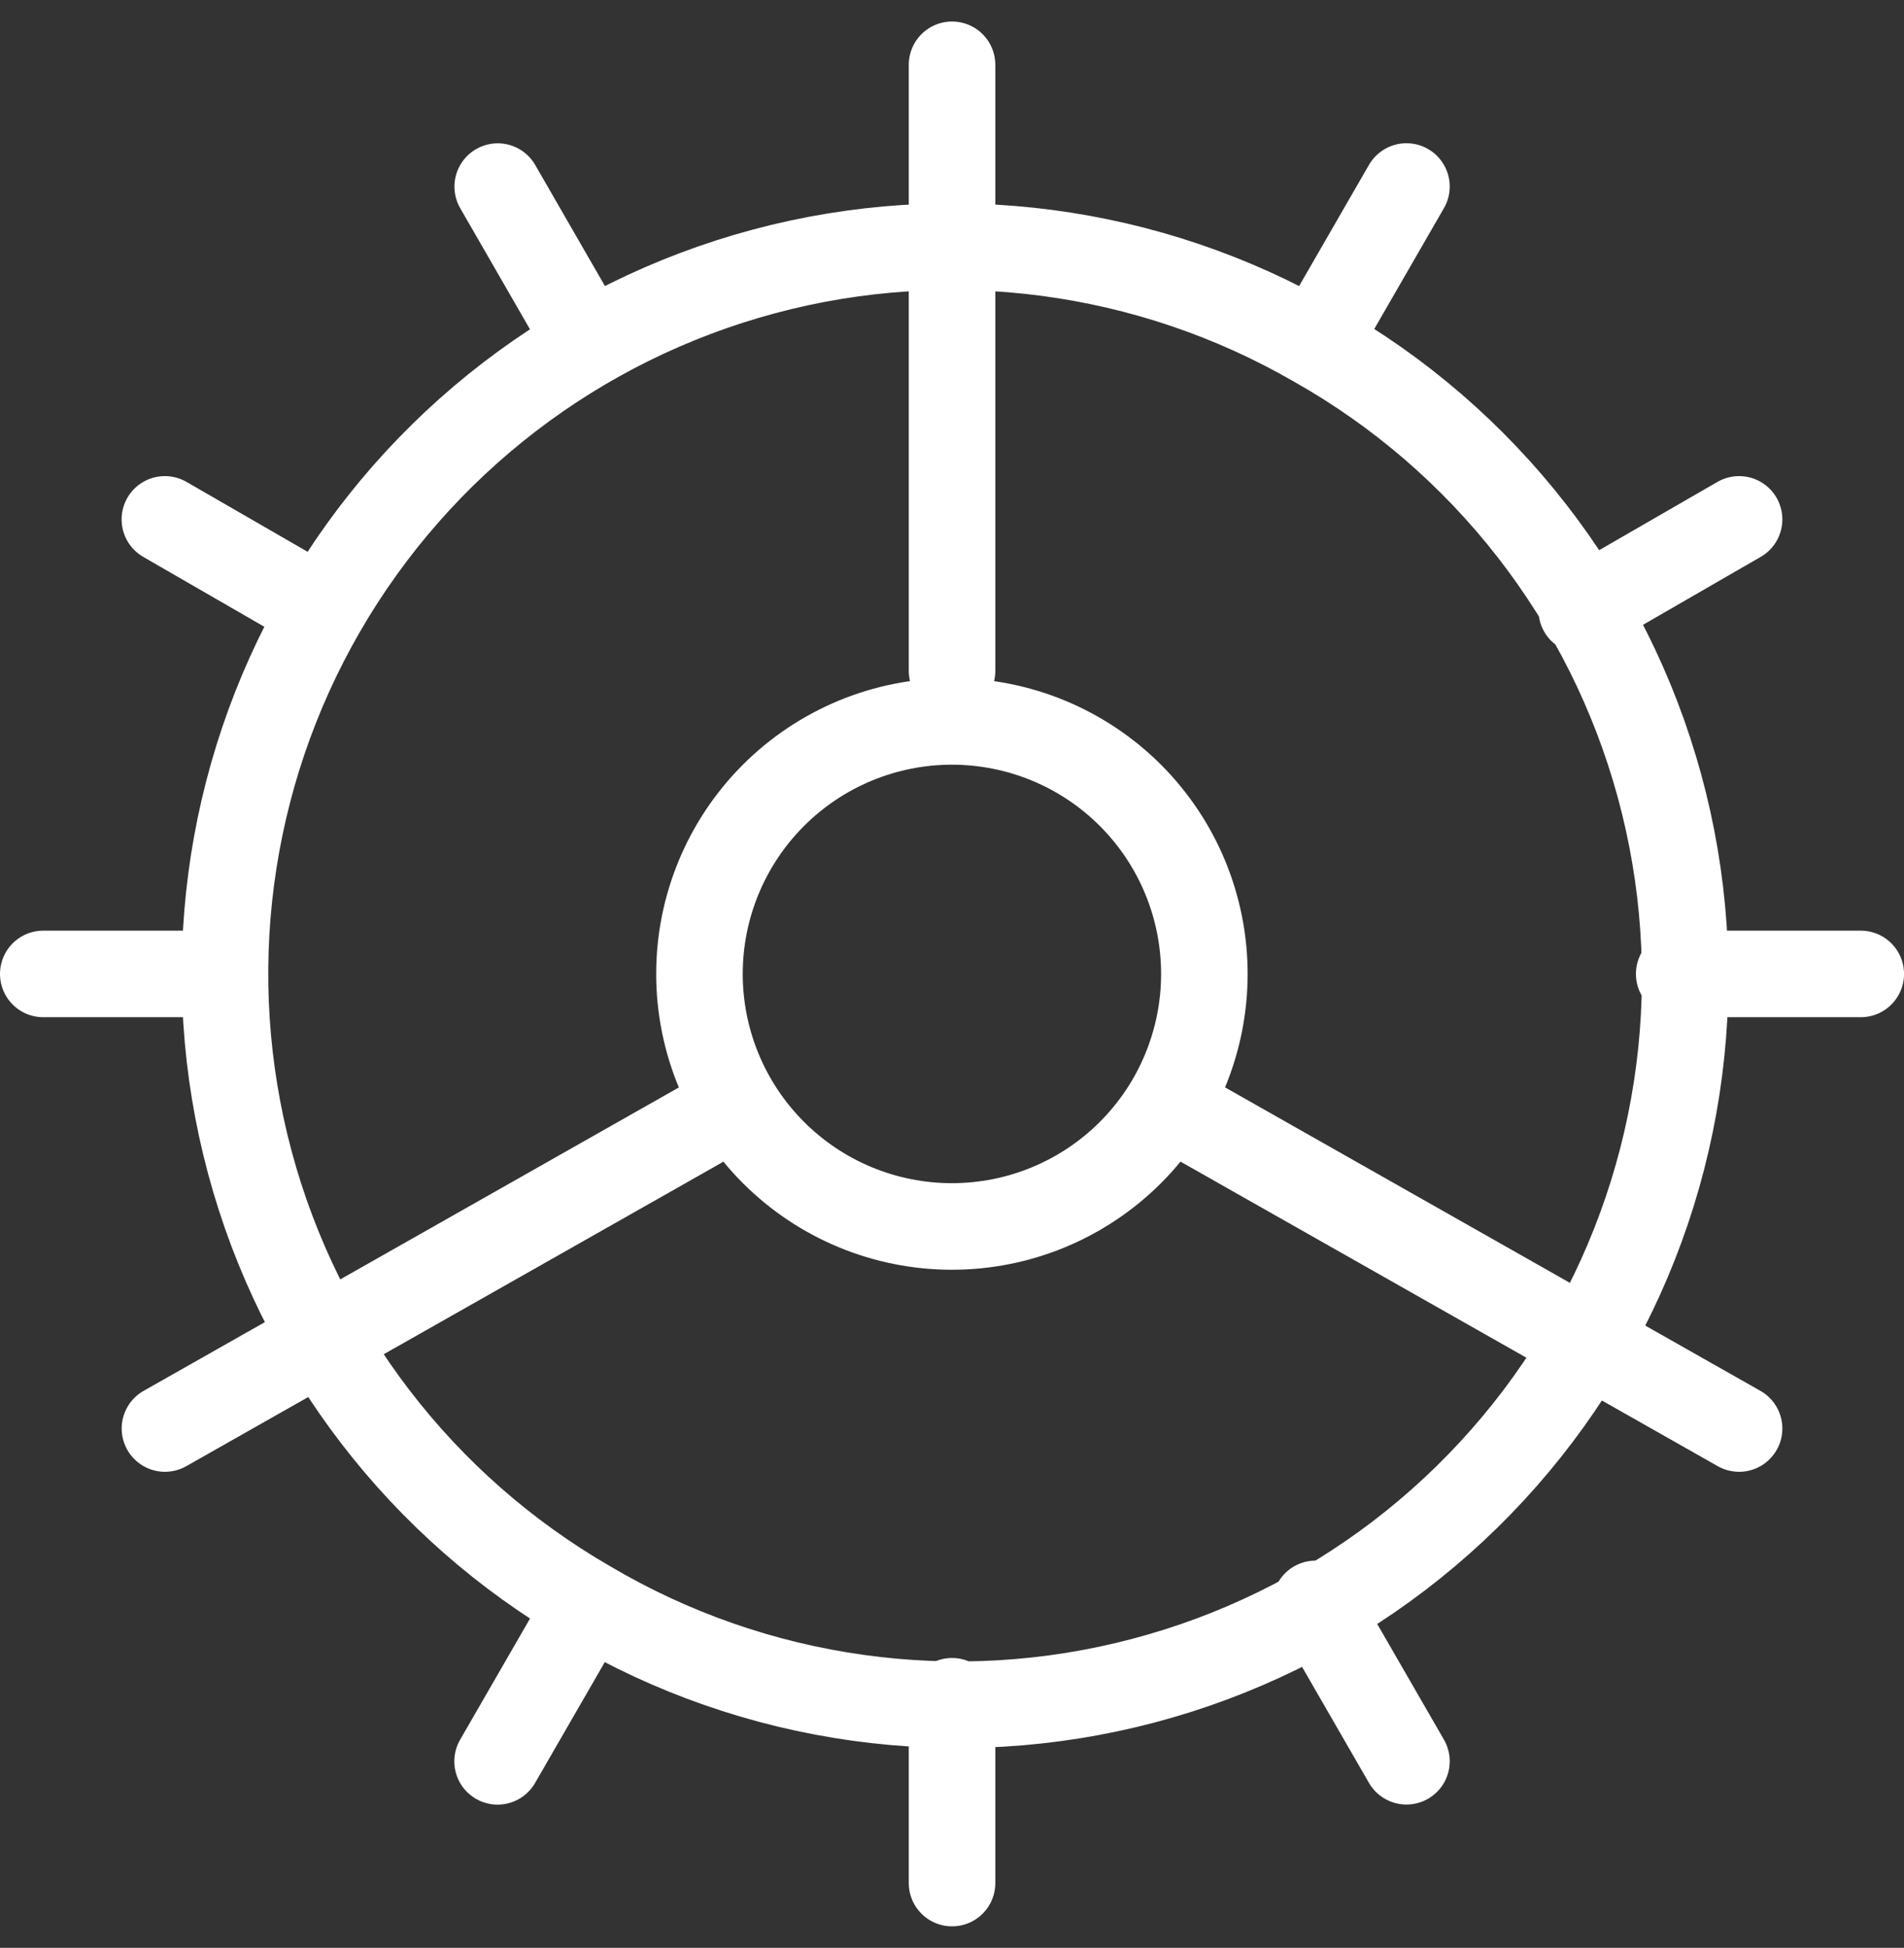
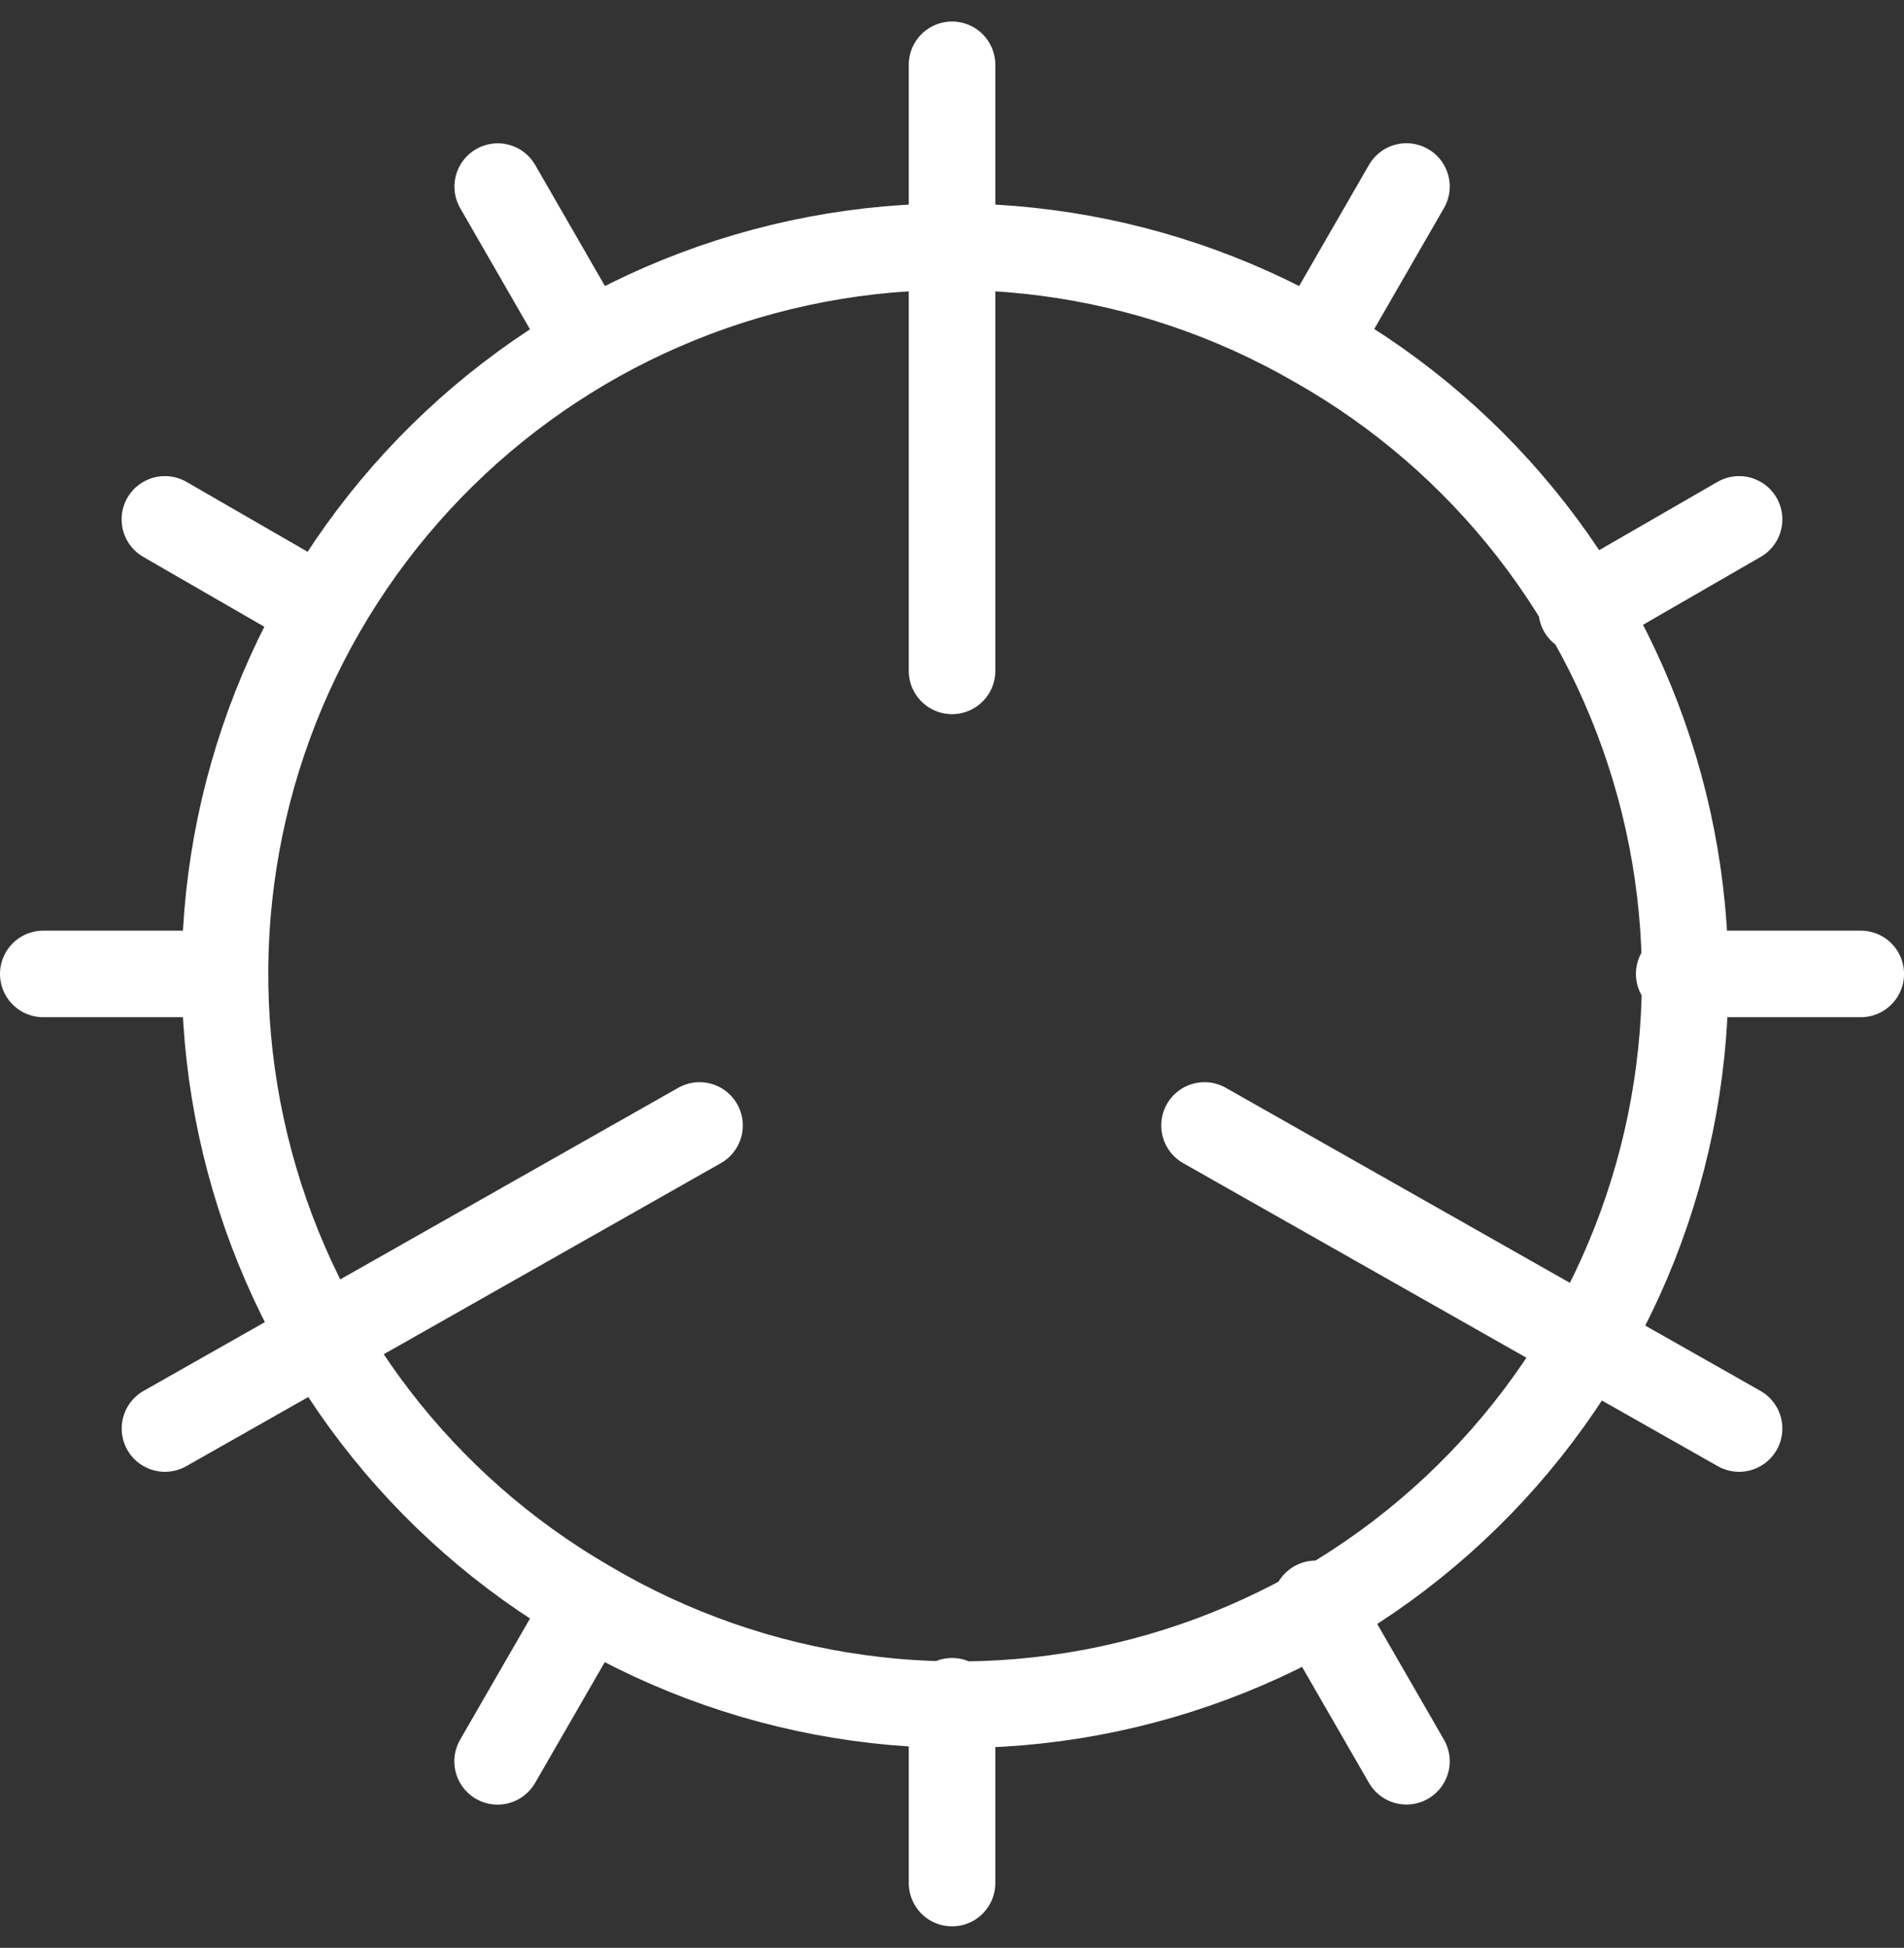
<svg xmlns="http://www.w3.org/2000/svg" width="44" height="45" viewBox="0 0 44 45" fill="none">
  <rect x="0" y="0" width="44" height="45" fill="#333333" stroke="none" />
  <path d="M13.6 37.05C15.511 38.179 17.628 38.917 19.827 39.223C22.026 39.529 24.264 39.396 26.411 38.831C28.558 38.267 30.572 37.283 32.337 35.936C34.101 34.589 35.581 32.905 36.691 30.982C37.801 29.06 38.52 26.936 38.804 24.734C39.089 22.532 38.934 20.296 38.349 18.154C37.764 16.013 36.761 14.008 35.397 12.257C34.033 10.505 32.335 9.041 30.402 7.95M13.6 37.05C9.741 34.822 6.925 31.152 5.772 26.848C4.619 22.544 5.222 17.958 7.45 14.099M13.6 37.05L11.499 40.691M30.402 7.95C26.543 5.722 21.957 5.118 17.653 6.271C13.348 7.424 9.679 10.24 7.45 14.099M30.402 7.95L32.502 4.309M7.45 14.099L3.81 11.999M27.835 26.001L40.189 33.002M22.001 43.503V39.303M22.001 15.499V1.497M32.502 40.689L30.404 37.053M11.502 4.311L13.597 7.947M43.001 22.5H38.805M1 22.5H5.196M40.189 11.999L36.553 14.097M16.166 26.001L3.812 33.002" stroke="white" stroke-width="2" stroke-linecap="round" stroke-linejoin="round" />
-   <path d="M27.832 22.5C27.832 20.953 27.218 19.469 26.124 18.375C25.029 17.281 23.546 16.666 21.998 16.666C20.451 16.666 18.967 17.281 17.873 18.375C16.779 19.469 16.164 20.953 16.164 22.5C16.164 24.047 16.779 25.531 17.873 26.625C18.967 27.72 20.451 28.334 21.998 28.334C23.546 28.334 25.029 27.72 26.124 26.625C27.218 25.531 27.832 24.047 27.832 22.5Z" stroke="white" stroke-width="2" stroke-linecap="round" stroke-linejoin="round" />
</svg>